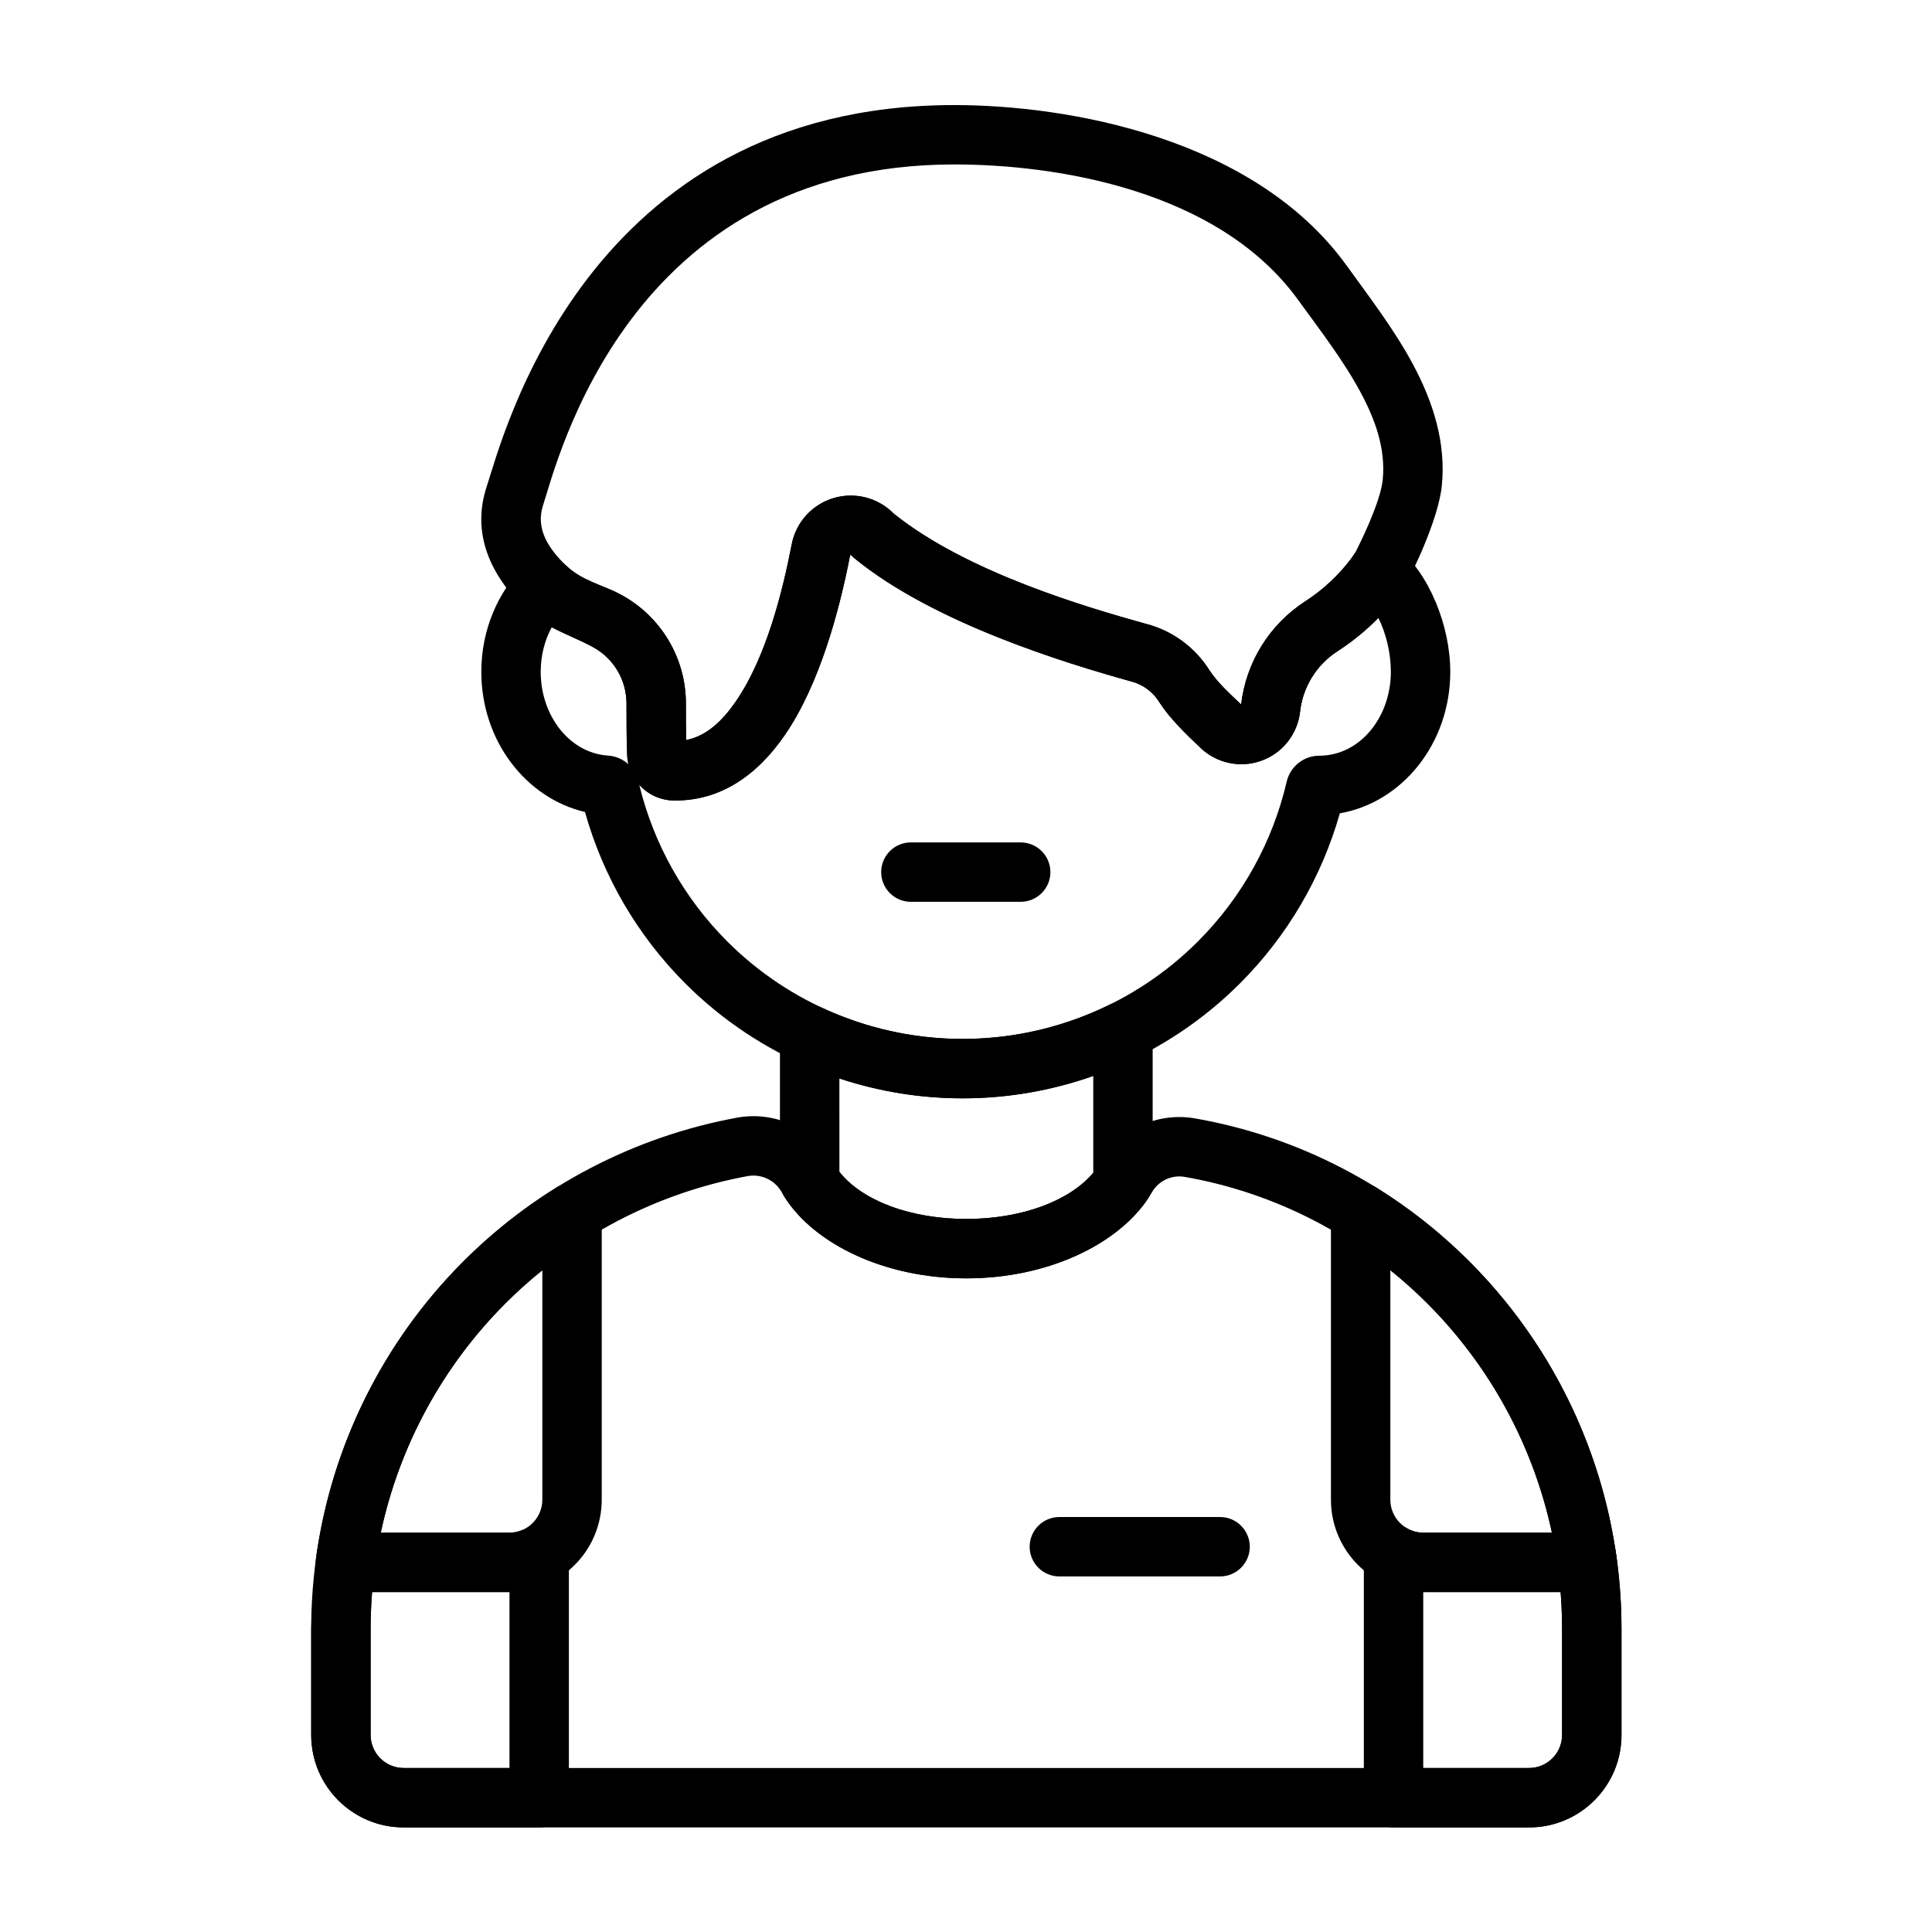
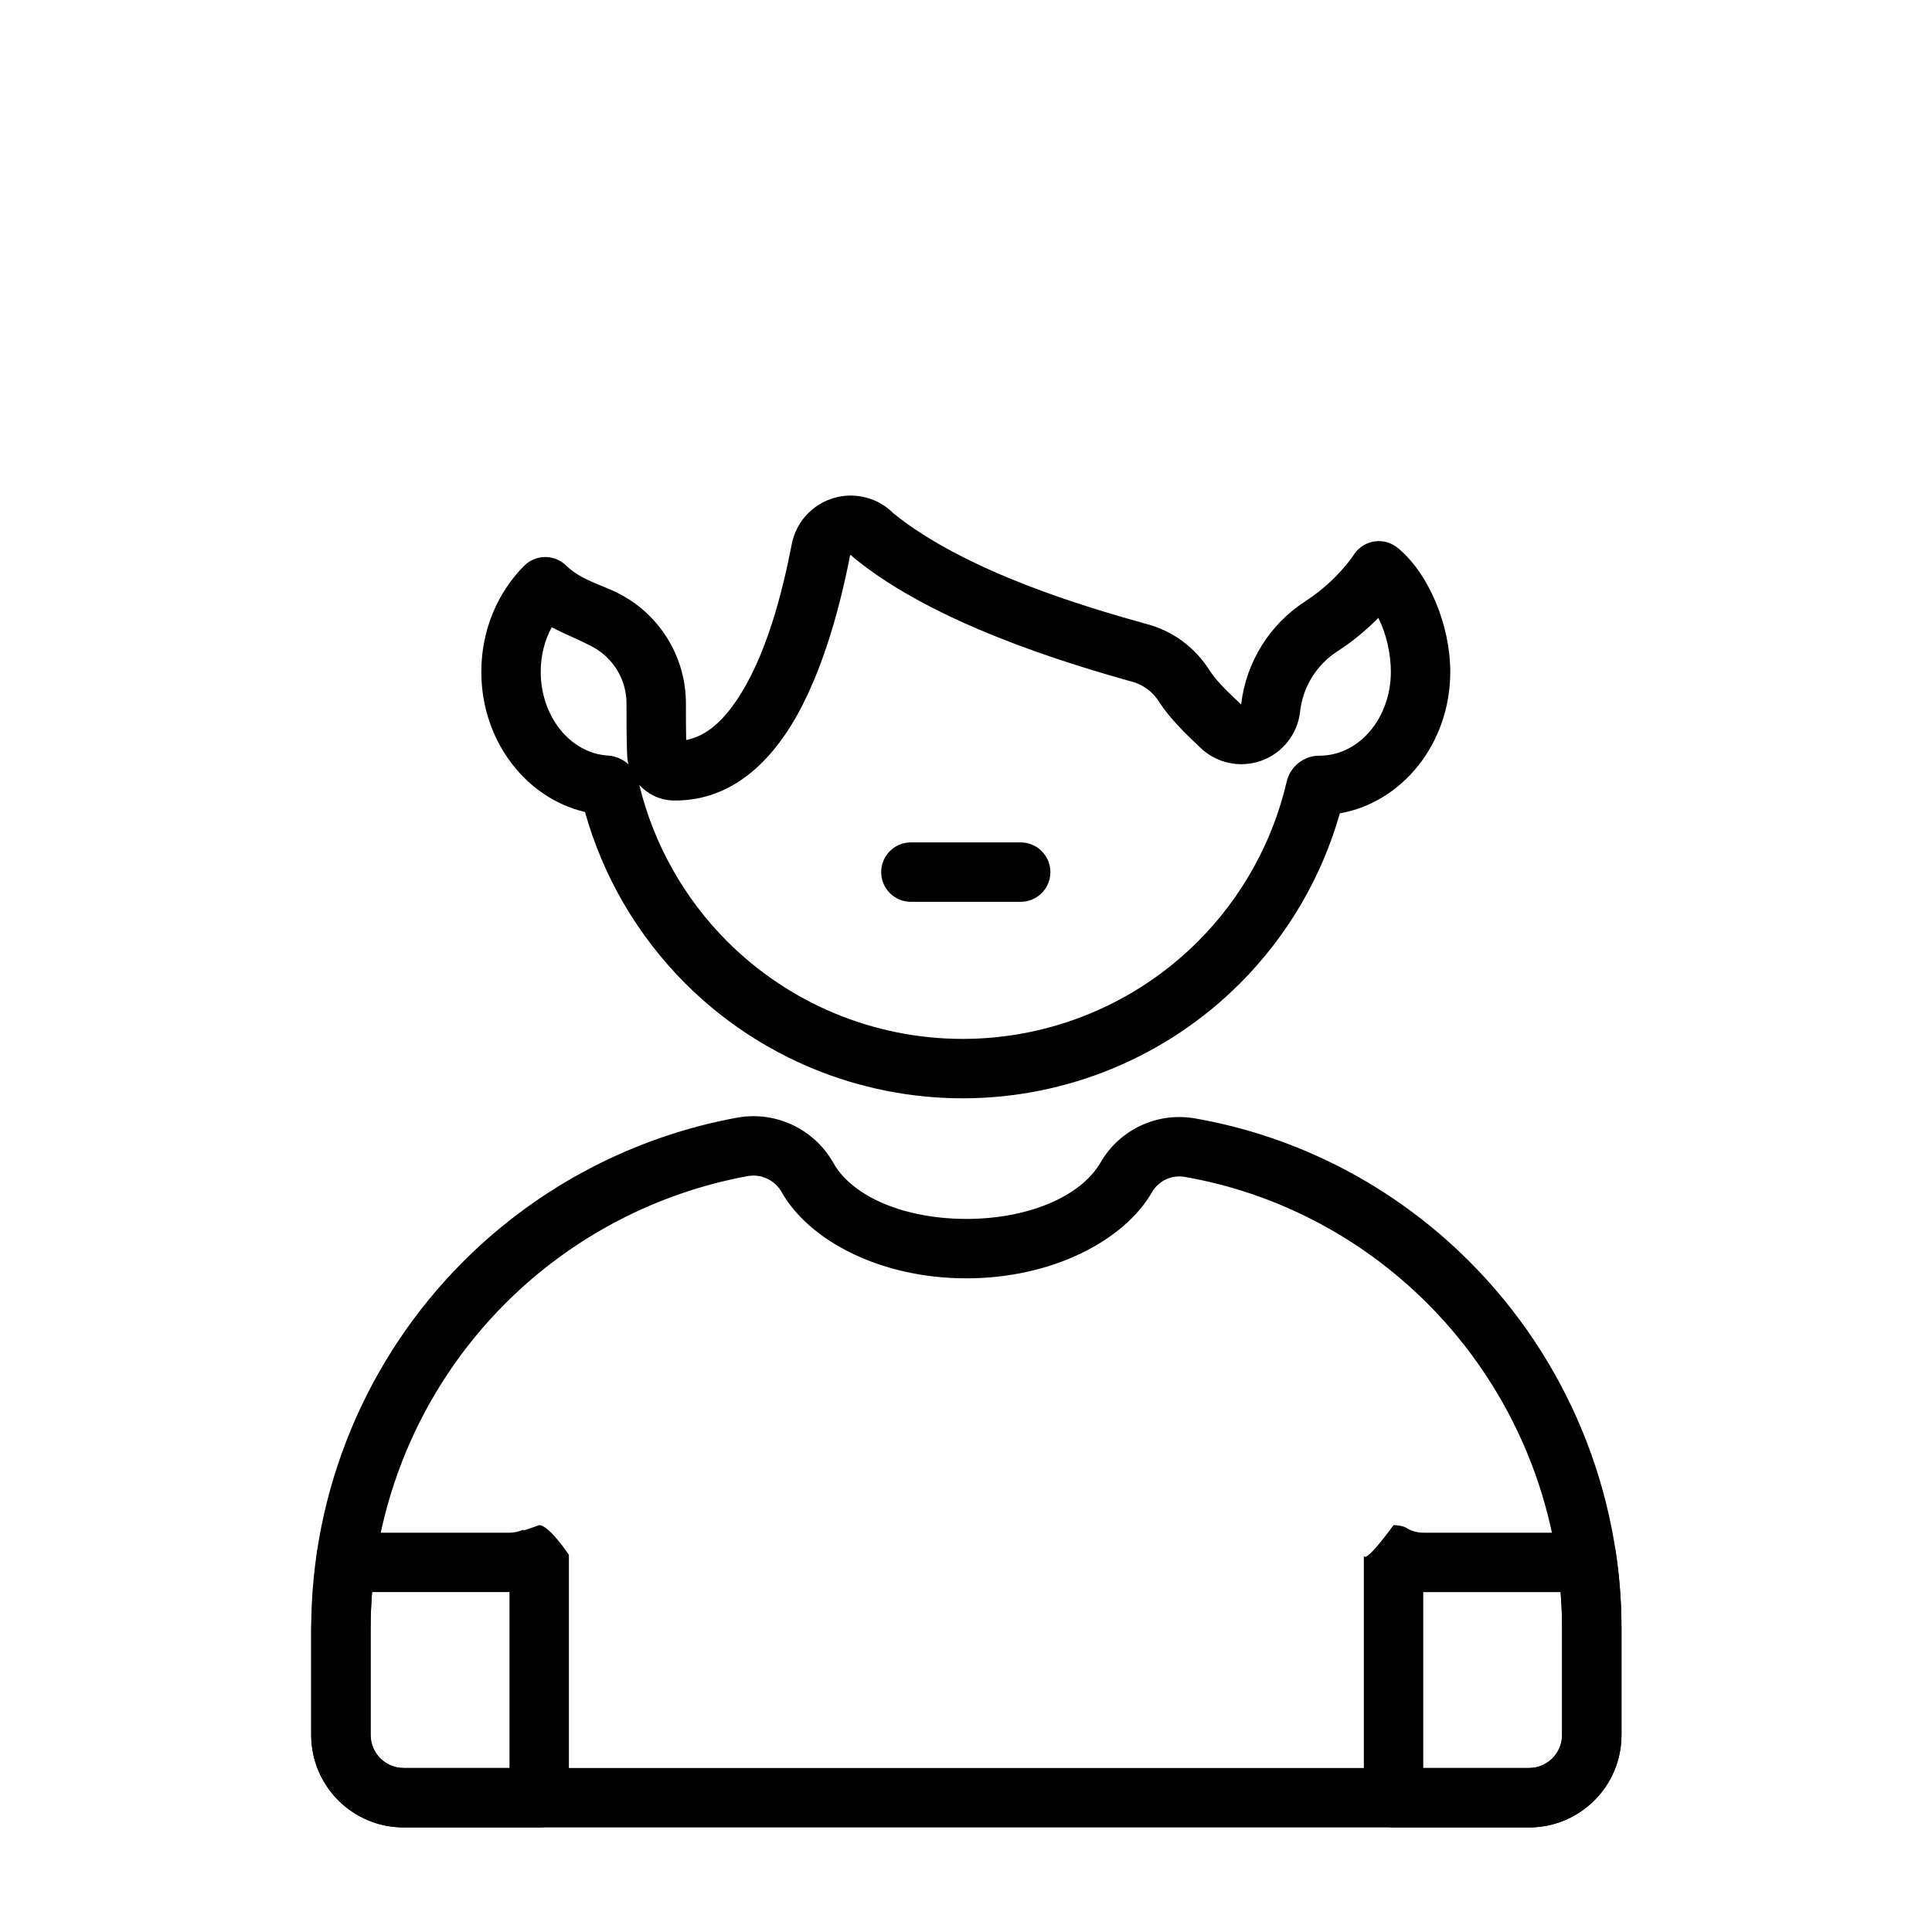
<svg xmlns="http://www.w3.org/2000/svg" fill="#000000" width="800px" height="800px" version="1.1" viewBox="144 144 512 512">
  <g fill-rule="evenodd">
    <path d="m435.66 452.07c-5.305 9.164-19.422 14.957-35.566 14.957-16.098 0-30.18-5.723-35.305-14.949-0.016-0.039-0.039-0.078-0.062-0.117-5.062-8.754-15.012-13.477-24.992-11.84-0.047 0-0.094 0.016-0.141 0.023-27.379 4.977-52.82 18.168-72.777 38.125-25.828 25.836-40.344 60.867-40.344 97.402v28.109c0 13.531 10.973 24.504 24.504 24.504h298.24c13.531 0 24.496-10.973 24.496-24.504v-28.109c0-36.535-14.508-71.566-40.344-97.402-19.973-19.973-45.438-33.172-72.879-37.918-0.023 0-0.047-0.008-0.07-0.008-9.895-1.621-19.75 3.055-24.766 11.738l0.008-0.008zm13.625 7.887v-0.008c1.738-3.008 5.148-4.629 8.574-4.078 24.238 4.203 46.734 15.887 64.379 33.527 22.883 22.883 35.73 53.914 35.73 86.27v28.109c0 4.84-3.922 8.762-8.754 8.762h-298.24c-4.84 0-8.762-3.922-8.762-8.762v-28.109c0-32.355 12.855-63.387 35.73-86.27 17.656-17.648 40.156-29.332 64.379-33.754 3.481-0.543 6.934 1.086 8.73 4.117 7.32 13.059 26.34 23.012 49.043 23.012 22.695 0 41.73-9.934 49.191-22.812z" />
-     <path d="m449.47 417.29c0-2.723-1.402-5.25-3.715-6.691-2.305-1.434-5.195-1.574-7.637-0.371-12.027 5.926-25.355 9.102-39.016 9.102h-0.008c-12.98 0-25.664-2.859-37.203-8.234-2.441-1.133-5.289-0.945-7.559 0.504-2.258 1.449-3.637 3.945-3.637 6.637v38.801c0 1.488 0.426 2.945 1.219 4.203 7.762 12.297 26.27 21.539 48.168 21.539 21.641 0 39.98-9.004 48.043-20.98 0.875-1.301 1.34-2.832 1.34-4.394v-40.117zm-15.742 11.84v25.656c-6.383 7.574-19.176 12.25-33.637 12.25-14.578 0-27.48-4.723-33.637-12.484-0.008-0.008-0.008-24.734-0.008-24.734 10.438 3.449 21.453 5.258 32.652 5.258h0.008c11.902 0 23.602-2.047 34.621-5.934z" />
-     <path d="m508.74 458.71c-2.426-1.512-5.488-1.582-7.981-0.195-2.496 1.395-4.047 4.023-4.047 6.879v76.02c0 13.531 10.965 24.504 24.496 24.504h43.43c2.273 0 4.441-0.984 5.926-2.699 1.496-1.715 2.18-3.992 1.875-6.242-4.062-29.629-17.688-57.324-39.078-78.711-7.496-7.496-15.77-14.043-24.625-19.555zm3.715 21.906c3.394 2.731 6.66 5.66 9.777 8.777 16.773 16.773 28.16 37.926 33.039 60.781h-34.062c-4.832 0-8.754-3.922-8.754-8.762z" />
    <path d="m561.17 550.18h-39.957c-1.504 0-2.922-0.379-4.164-1.055 0 0-1.125-0.953-3.746-0.953 0 0-7.871 10.934-7.871 7.871v64.371c0 4.344 3.519 7.871 7.871 7.871h35.914c13.531 0 24.496-10.973 24.496-24.504v-28.109c0-6.289-0.426-12.531-1.266-18.688l-0.363-2.441-0.141-0.574c-0.301-0.992-0.754-1.25-1.301-1.016-0.797-0.93-1.793-1.668-2.93-2.148-0.34-1.566-1.324-2.629-3.363-2.629-1.754 0-2.731 0.789-3.18 2.008zm-39.996 15.742h0.039 36.367c0.262 3.227 0.387 6.481 0.387 9.746v28.109c0 4.84-3.922 8.762-8.754 8.762h-28.039z" />
-     <path d="m303.47 465.4c0-2.859-1.551-5.488-4.055-6.879-2.496-1.387-5.551-1.316-7.981 0.195-8.855 5.512-17.129 12.059-24.625 19.555-21.387 21.387-35.016 49.082-39.07 78.711-0.309 2.25 0.371 4.527 1.867 6.242s3.66 2.699 5.926 2.699h43.43c13.531 0 24.504-10.973 24.504-24.504v-76.02zm-15.742 15.223v60.797c0 4.84-3.922 8.762-8.762 8.762h-34.062c4.879-22.852 16.27-44.004 33.039-60.781 3.117-3.117 6.383-6.047 9.785-8.777z" />
    <path d="m286.89 548.17c2.621 0 7.871 7.871 7.871 7.871v64.371c0 4.344-3.527 7.871-7.871 7.871h-35.914c-13.531 0-24.504-10.973-24.504-24.504v-28.109c0-6.289 1.582-20.812 1.582-20.812 0.039-0.234 2.66-3.305 4.426-4.055 0.332-1.566 1.316-2.629 3.352-2.629 1.754 0 2.731 0.789 3.18 2.008h39.957c1.512 0 2.93-0.379 4.164-1.055-2.59 1.41 3.754-0.953 3.754-0.953zm-7.871 17.75v46.617h-28.039c-4.84 0-8.762-3.922-8.762-8.762v-28.109c0-3.266 0.133-6.519 0.395-9.746h36.359z" />
-     <path d="m424.74 561.77h42.594c4.344 0 7.871-3.527 7.871-7.871s-3.527-7.871-7.871-7.871h-42.594c-4.344 0-7.871 3.527-7.871 7.871s3.527 7.871 7.871 7.871z" />
    <path d="m385.39 382.99h29.102c4.344 0 7.871-3.527 7.871-7.871s-3.527-7.871-7.871-7.871h-29.102c-4.344 0-7.871 3.527-7.871 7.871s3.527 7.871 7.871 7.871z" />
    <path d="m325.84 340.12c-0.062-2.867-0.062-6.305-0.062-9.699 0-12.098-6.676-23.207-17.344-28.898-4.723-2.543-10.18-3.559-14.453-7.691-3.07-2.977-7.965-2.953-11.012 0.062-6.949 6.887-11.414 16.934-11.414 28.148 0 18.422 11.965 33.52 27.473 37.141 4.762 17.004 13.848 32.699 26.582 45.438 19.492 19.492 45.926 30.441 73.492 30.441h0.008c27.559 0 53.996-10.949 73.484-30.441 12.633-12.633 21.68-28.191 26.48-45.082 16.391-2.844 29.262-18.367 29.262-37.496 0-12.336-5.691-26.129-13.965-32.875-1.691-1.379-3.871-2-6.039-1.699-2.164 0.293-4.102 1.473-5.359 3.25-0.293 0.41-0.59 0.836-0.883 1.289-3.336 4.441-7.469 8.297-12.18 11.344-9.461 6.117-15.695 16.137-16.996 27.332-2.875-2.731-6.141-5.668-8.305-8.926-3.93-6.297-10.086-10.762-17.215-12.516-15.32-4.289-47.145-13.531-66.559-29.141-4.07-4.148-10.109-5.762-15.734-4.164-5.824 1.652-10.203 6.465-11.305 12.406-2.426 12.477-6.715 29.789-14.77 41.508-3.527 5.133-7.738 9.211-13.195 10.266zm183.44-32.371c2.133 4.273 3.312 9.5 3.312 14.297 0 12.035-8.219 22.223-18.949 22.223h-0.008c-4.133 0-7.723 2.859-8.652 6.887-3.699 15.895-11.785 30.598-23.523 42.336-16.539 16.539-38.965 25.828-62.355 25.828h-0.008c-23.387 0-45.824-9.289-62.363-25.828-11.523-11.523-19.531-25.914-23.316-41.492 2.188 2.434 5.336 4 8.855 4.133h0.133c12.398 0.234 22.23-6.644 29.59-17.359 9.234-13.43 14.484-33.156 17.254-47.445 0-0.031 0.008-0.07 0.016-0.102 0.008-0.07 0.062-0.125 0.133-0.141 0.07-0.023 0.141 0 0.188 0.055 0.27 0.301 0.559 0.574 0.875 0.828 21.113 17.23 56.023 27.773 72.91 32.504 0.086 0.023 0.172 0.047 0.25 0.062 3.164 0.781 5.894 2.762 7.606 5.535 0.039 0.062 0.07 0.117 0.109 0.18 2.785 4.266 6.918 8.242 10.684 11.816 4.266 4.164 10.539 5.551 16.168 3.559 5.66-2 9.684-7.062 10.344-13.035 0.73-6.551 4.375-12.43 9.918-16.012 3.93-2.535 7.551-5.504 10.816-8.824zm-198.74 38.793c-1.473-1.348-3.394-2.195-5.488-2.312-10.117-0.691-17.758-10.562-17.758-22.184 0-4.32 1.055-8.383 2.922-11.824 3.559 1.891 7.273 3.289 10.77 5.172 0.008 0 0.016 0.008 0.023 0.016 5.551 2.953 9.02 8.73 9.02 15.012 0 4.961 0.008 9.996 0.172 13.453 0.016 0.914 0.125 1.812 0.34 2.668z" />
-     <path d="m283.03 305.15c5.391 5.219 11.988 7.039 17.957 10.25 0.008 0 0.016 0.008 0.023 0.016 5.551 2.953 9.02 8.73 9.02 15.012 0 4.961 0.008 9.996 0.172 13.453 0.109 6.59 5.406 12.012 12.074 12.258h0.133c12.398 0.234 22.23-6.644 29.59-17.359 9.234-13.43 14.484-33.156 17.254-47.445 0-0.031 0.008-0.07 0.016-0.102 0.008-0.07 0.062-0.125 0.133-0.141 0.07-0.023 0.141 0 0.188 0.055 0.27 0.301 0.559 0.574 0.875 0.828 21.113 17.23 56.023 27.773 72.91 32.504 0.086 0.023 0.172 0.047 0.25 0.062 3.164 0.781 5.894 2.762 7.606 5.535 0.039 0.062 0.07 0.117 0.109 0.18 2.785 4.266 6.918 8.242 10.684 11.816 4.266 4.164 10.539 5.551 16.168 3.559 5.66-2 9.684-7.062 10.344-13.035 0.73-6.551 4.375-12.43 9.918-16.012 6.391-4.133 11.988-9.383 16.516-15.508l1.363-1.945c1.691-2.668 8.887-17.484 9.77-26.457 1.117-11.344-2.258-22.137-7.777-32.355-4.914-9.102-11.539-17.75-17.484-25.984-24.48-33.875-73.871-42.492-103.95-42.492-97.953 0-119.8 88.758-123.88 101.01-4.18 12.531 1.031 23.609 10.012 32.309zm220.12-14.664-0.18 0.242c-0.293 0.41-0.59 0.836-0.883 1.289-3.336 4.441-7.469 8.297-12.18 11.344-9.461 6.117-15.695 16.137-16.996 27.332-2.875-2.731-6.141-5.668-8.305-8.926-3.93-6.297-10.086-10.762-17.215-12.516-15.32-4.289-47.145-13.531-66.559-29.141-4.07-4.148-10.109-5.762-15.734-4.164-5.824 1.652-10.203 6.465-11.305 12.406-2.426 12.477-6.715 29.789-14.77 41.508-3.527 5.133-7.738 9.211-13.195 10.266-0.062-2.867-0.062-6.305-0.062-9.699 0-12.098-6.676-23.207-17.344-28.898-4.723-2.543-10.18-3.559-14.453-7.691-4.543-4.402-8.141-9.676-6.031-16.012 3.621-10.84 22.262-90.246 108.95-90.246 26.254 0 69.824 6.398 91.184 35.977 5.566 7.691 11.809 15.734 16.406 24.246 3.992 7.391 6.769 15.113 5.961 23.324-0.605 6.148-6.406 17.633-7.289 19.355z" />
  </g>
</svg>